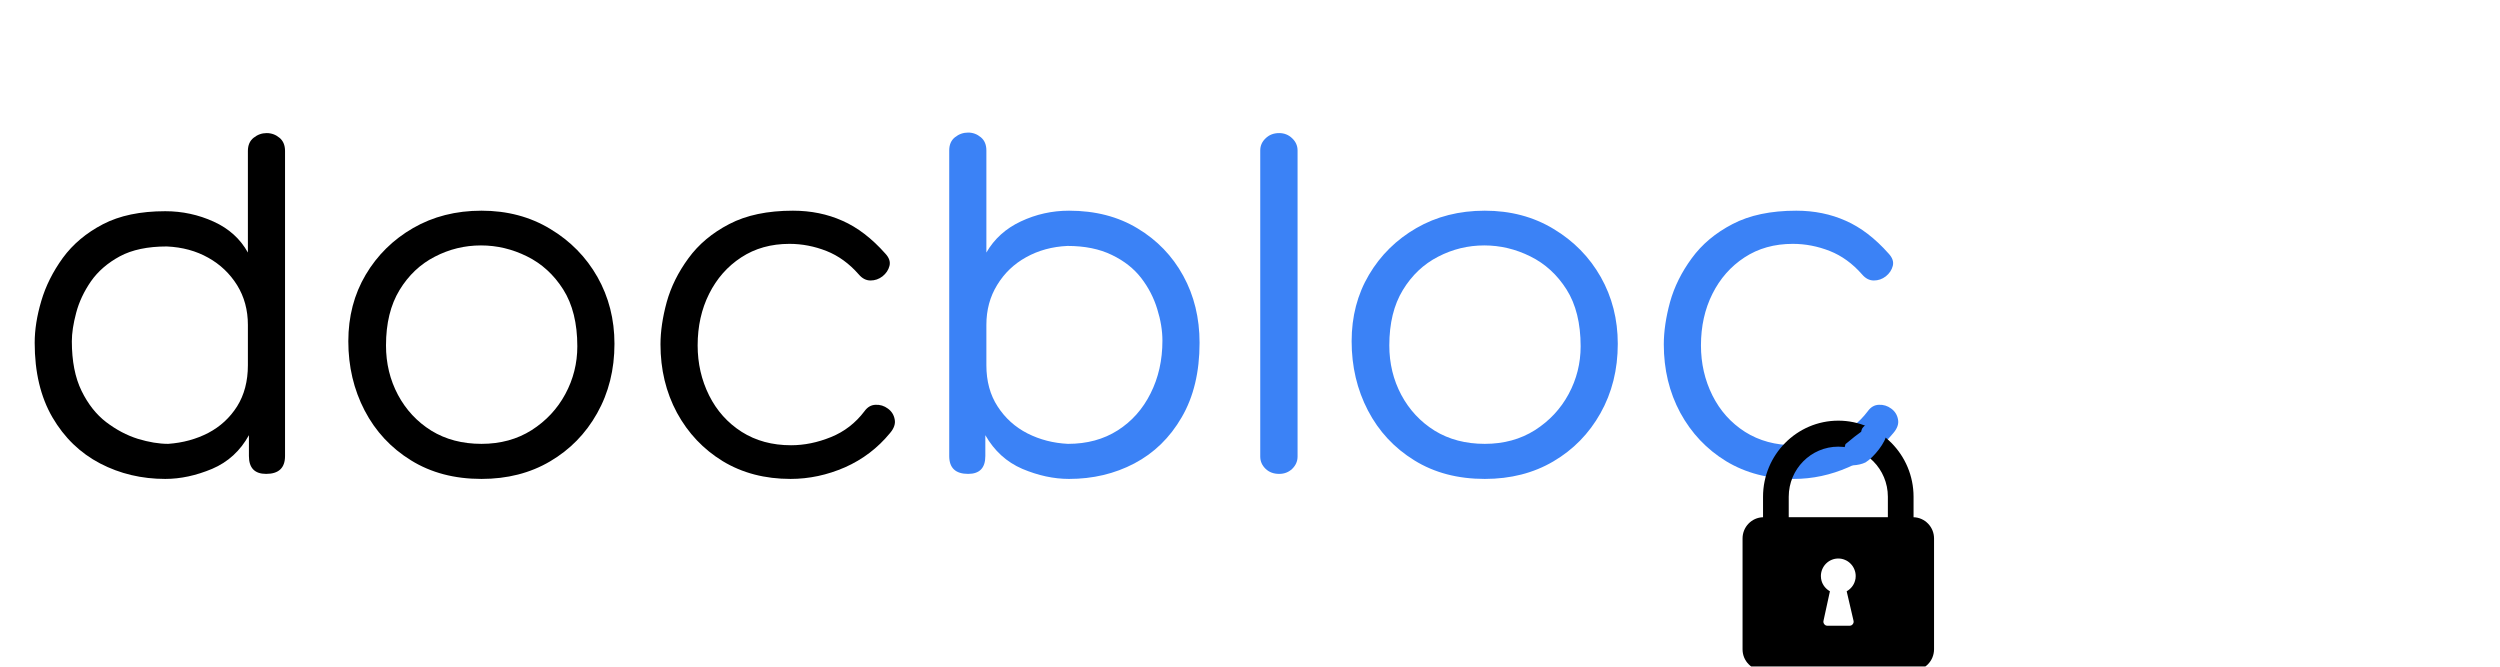
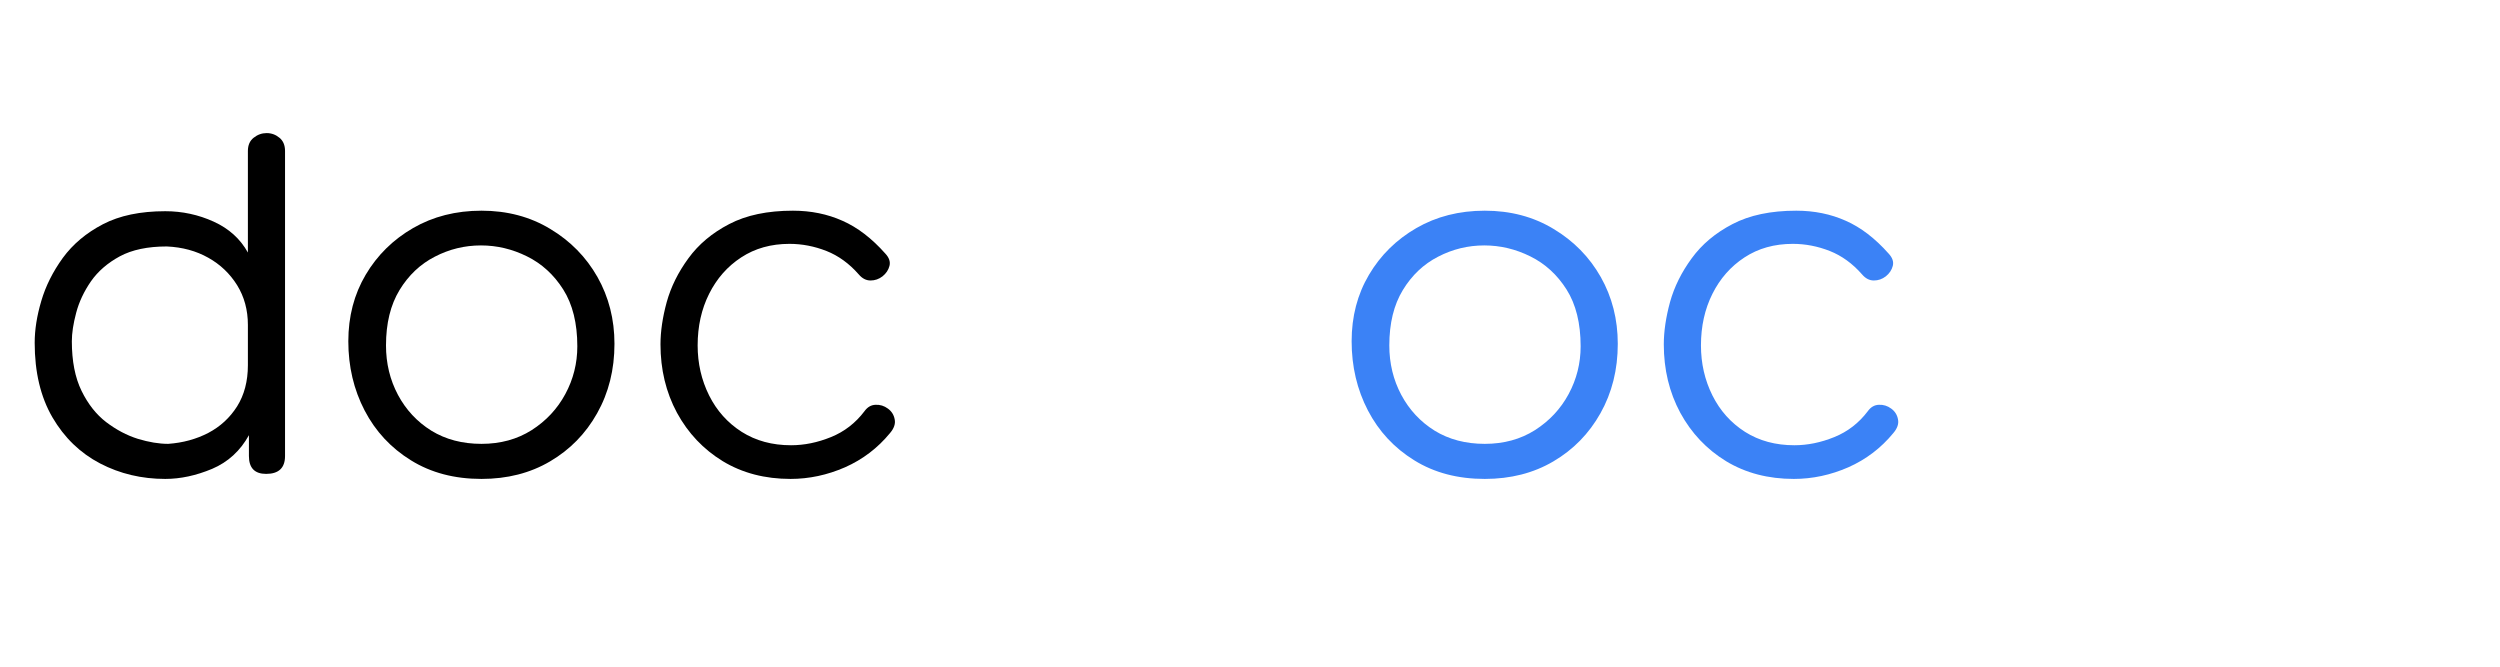
<svg xmlns="http://www.w3.org/2000/svg" width="300" zoomAndPan="magnify" viewBox="0 0 224.88 60" height="80" preserveAspectRatio="xMidYMid meet" version="1.0">
  <defs>
    <g />
    <clipPath id="4191bc4170">
-       <path d="M 156.766 37.859 L 174.004 37.859 L 174.004 59.984 L 156.766 59.984 Z M 156.766 37.859 " clip-rule="nonzero" />
-     </clipPath>
+       </clipPath>
    <clipPath id="729539d0bb">
      <path d="M 165.766 37.902 L 169.754 37.902 L 169.754 41.891 L 165.766 41.891 Z M 165.766 37.902 " clip-rule="nonzero" />
    </clipPath>
    <clipPath id="54c97ed25a">
-       <path d="M 166.035 39.969 C 168.434 37.945 169.035 37.945 169.336 38.172 C 169.633 38.395 169.785 38.922 169.711 39.219 C 169.633 39.594 169.109 40.121 168.734 40.195 C 168.359 40.27 167.684 39.895 167.535 39.52 C 167.387 39.297 167.387 38.695 167.609 38.469 C 167.836 38.172 168.512 37.871 168.887 37.945 C 169.258 38.02 169.711 38.621 169.711 39.07 C 169.711 39.746 168.586 41.168 167.836 41.617 C 167.234 41.918 166.113 41.992 165.887 41.695 C 165.586 41.469 166.035 39.969 166.035 39.969 " clip-rule="nonzero" />
-     </clipPath>
+       </clipPath>
  </defs>
  <g fill="#000000" fill-opacity="1">
    <g transform="translate(1.312, 42.65)">
      <g>
        <path d="M 13.5 -23.641 C 15.031 -23.641 16.484 -23.328 17.859 -22.703 C 19.234 -22.078 20.258 -21.148 20.938 -19.922 L 20.938 -29.062 C 20.938 -29.582 21.109 -29.977 21.453 -30.25 C 21.805 -30.531 22.195 -30.672 22.625 -30.672 C 23.062 -30.672 23.445 -30.531 23.781 -30.25 C 24.113 -29.977 24.281 -29.582 24.281 -29.062 L 24.281 -1.609 C 24.281 -0.535 23.711 0 22.578 0 C 21.547 0 21.031 -0.535 21.031 -1.609 L 21.031 -3.484 C 20.258 -2.078 19.156 -1.066 17.719 -0.453 C 16.281 0.148 14.875 0.453 13.5 0.453 C 11.383 0.453 9.43 -0.008 7.641 -0.938 C 5.848 -1.875 4.414 -3.258 3.344 -5.094 C 2.281 -6.926 1.75 -9.16 1.75 -11.797 C 1.75 -12.961 1.945 -14.219 2.344 -15.562 C 2.738 -16.906 3.383 -18.195 4.281 -19.438 C 5.188 -20.676 6.391 -21.688 7.891 -22.469 C 9.391 -23.25 11.258 -23.641 13.5 -23.641 Z M 13.766 -2.703 C 15.086 -2.797 16.289 -3.125 17.375 -3.688 C 18.457 -4.258 19.32 -5.055 19.969 -6.078 C 20.613 -7.109 20.938 -8.344 20.938 -9.781 L 20.938 -13.406 C 20.938 -14.75 20.613 -15.941 19.969 -16.984 C 19.32 -18.023 18.457 -18.848 17.375 -19.453 C 16.289 -20.066 15.047 -20.406 13.641 -20.469 C 11.922 -20.469 10.508 -20.172 9.406 -19.578 C 8.312 -18.984 7.445 -18.234 6.812 -17.328 C 6.188 -16.422 5.742 -15.477 5.484 -14.5 C 5.223 -13.52 5.094 -12.664 5.094 -11.938 C 5.094 -10.156 5.383 -8.664 5.969 -7.469 C 6.551 -6.281 7.289 -5.344 8.188 -4.656 C 9.094 -3.969 10.039 -3.469 11.031 -3.156 C 12.031 -2.852 12.941 -2.703 13.766 -2.703 Z M 13.766 -2.703 " />
      </g>
    </g>
  </g>
  <g fill="#000000" fill-opacity="1">
    <g transform="translate(29.633, 42.65)">
      <g>
        <path d="M 13.641 0.453 C 11.211 0.453 9.098 -0.102 7.297 -1.219 C 5.492 -2.332 4.102 -3.828 3.125 -5.703 C 2.145 -7.586 1.656 -9.664 1.656 -11.938 C 1.656 -14.164 2.176 -16.16 3.219 -17.922 C 4.258 -19.68 5.68 -21.082 7.484 -22.125 C 9.285 -23.164 11.336 -23.688 13.641 -23.688 C 15.961 -23.688 18.023 -23.141 19.828 -22.047 C 21.641 -20.961 23.055 -19.52 24.078 -17.719 C 25.098 -15.914 25.609 -13.91 25.609 -11.703 C 25.609 -9.379 25.086 -7.297 24.047 -5.453 C 23.016 -3.617 21.602 -2.176 19.812 -1.125 C 18.02 -0.07 15.961 0.453 13.641 0.453 Z M 13.594 -20.562 C 12.125 -20.562 10.738 -20.223 9.438 -19.547 C 8.133 -18.879 7.078 -17.879 6.266 -16.547 C 5.453 -15.211 5.047 -13.551 5.047 -11.562 C 5.047 -9.945 5.406 -8.461 6.125 -7.109 C 6.844 -5.766 7.844 -4.691 9.125 -3.891 C 10.414 -3.098 11.922 -2.703 13.641 -2.703 C 15.348 -2.703 16.852 -3.113 18.156 -3.938 C 19.457 -4.77 20.469 -5.852 21.188 -7.188 C 21.906 -8.52 22.266 -9.953 22.266 -11.484 C 22.266 -13.555 21.844 -15.258 21 -16.594 C 20.156 -17.926 19.066 -18.922 17.734 -19.578 C 16.41 -20.234 15.031 -20.562 13.594 -20.562 Z M 13.594 -20.562 " />
      </g>
    </g>
  </g>
  <g fill="#000000" fill-opacity="1">
    <g transform="translate(57.587, 42.65)">
      <g>
        <path d="M 19.641 -17.953 C 18.785 -18.93 17.816 -19.633 16.734 -20.062 C 15.648 -20.488 14.539 -20.703 13.406 -20.703 C 11.75 -20.703 10.301 -20.297 9.062 -19.484 C 7.82 -18.672 6.859 -17.578 6.172 -16.203 C 5.484 -14.828 5.141 -13.281 5.141 -11.562 C 5.141 -9.945 5.484 -8.445 6.172 -7.062 C 6.859 -5.688 7.836 -4.594 9.109 -3.781 C 10.379 -2.977 11.859 -2.578 13.547 -2.578 C 14.734 -2.578 15.93 -2.82 17.141 -3.312 C 18.348 -3.801 19.352 -4.578 20.156 -5.641 C 20.426 -6.016 20.758 -6.207 21.156 -6.219 C 21.562 -6.238 21.93 -6.125 22.266 -5.875 C 22.598 -5.633 22.801 -5.312 22.875 -4.906 C 22.957 -4.508 22.816 -4.098 22.453 -3.672 C 21.348 -2.328 20 -1.301 18.406 -0.594 C 16.812 0.102 15.176 0.453 13.5 0.453 C 11.195 0.453 9.164 -0.078 7.406 -1.141 C 5.656 -2.211 4.281 -3.664 3.281 -5.5 C 2.289 -7.344 1.797 -9.395 1.797 -11.656 C 1.797 -12.82 1.984 -14.094 2.359 -15.469 C 2.742 -16.844 3.395 -18.156 4.312 -19.406 C 5.227 -20.664 6.453 -21.691 7.984 -22.484 C 9.516 -23.285 11.426 -23.688 13.719 -23.688 C 15.344 -23.688 16.828 -23.383 18.172 -22.781 C 19.523 -22.188 20.812 -21.203 22.031 -19.828 C 22.375 -19.461 22.5 -19.094 22.406 -18.719 C 22.312 -18.352 22.102 -18.039 21.781 -17.781 C 21.457 -17.531 21.098 -17.406 20.703 -17.406 C 20.305 -17.406 19.953 -17.586 19.641 -17.953 Z M 19.641 -17.953 " />
      </g>
    </g>
  </g>
  <g fill="#3b82f6" fill-opacity="1">
    <g transform="translate(82.292, 42.65)">
      <g>
-         <path d="M 25.609 -11.797 C 25.609 -9.16 25.07 -6.926 24 -5.094 C 22.938 -3.258 21.516 -1.875 19.734 -0.938 C 17.961 -0.008 16.004 0.453 13.859 0.453 C 12.484 0.453 11.082 0.148 9.656 -0.453 C 8.238 -1.066 7.129 -2.078 6.328 -3.484 L 6.328 -1.609 C 6.328 -0.535 5.812 0 4.781 0 C 3.645 0 3.078 -0.535 3.078 -1.609 L 3.078 -29.109 C 3.078 -29.629 3.25 -30.023 3.594 -30.297 C 3.945 -30.578 4.344 -30.719 4.781 -30.719 C 5.207 -30.719 5.586 -30.578 5.922 -30.297 C 6.254 -30.023 6.422 -29.629 6.422 -29.109 L 6.422 -19.922 C 7.129 -21.148 8.16 -22.082 9.516 -22.719 C 10.879 -23.363 12.328 -23.688 13.859 -23.688 C 16.223 -23.688 18.281 -23.156 20.031 -22.094 C 21.789 -21.039 23.16 -19.617 24.141 -17.828 C 25.117 -16.047 25.609 -14.035 25.609 -11.797 Z M 22.266 -11.984 C 22.266 -12.898 22.109 -13.852 21.797 -14.844 C 21.492 -15.844 21.016 -16.77 20.359 -17.625 C 19.703 -18.477 18.82 -19.172 17.719 -19.703 C 16.613 -20.242 15.281 -20.516 13.719 -20.516 C 12.344 -20.453 11.102 -20.113 10 -19.5 C 8.906 -18.895 8.035 -18.062 7.391 -17 C 6.742 -15.945 6.422 -14.75 6.422 -13.406 L 6.422 -9.781 C 6.422 -8.344 6.758 -7.102 7.438 -6.062 C 8.113 -5.02 9.008 -4.211 10.125 -3.641 C 11.238 -3.078 12.453 -2.766 13.766 -2.703 C 15.484 -2.703 16.977 -3.109 18.25 -3.922 C 19.52 -4.734 20.504 -5.844 21.203 -7.25 C 21.91 -8.656 22.266 -10.234 22.266 -11.984 Z M 22.266 -11.984 " />
-       </g>
+         </g>
    </g>
  </g>
  <g fill="#3b82f6" fill-opacity="1">
    <g transform="translate(110.659, 42.65)">
      <g>
-         <path d="M 6.062 -1.562 C 6.062 -1.133 5.898 -0.766 5.578 -0.453 C 5.254 -0.148 4.863 0 4.406 0 C 3.914 0 3.508 -0.148 3.188 -0.453 C 2.863 -0.766 2.703 -1.133 2.703 -1.562 L 2.703 -29.109 C 2.703 -29.535 2.863 -29.898 3.188 -30.203 C 3.508 -30.516 3.914 -30.672 4.406 -30.672 C 4.863 -30.672 5.254 -30.516 5.578 -30.203 C 5.898 -29.898 6.062 -29.535 6.062 -29.109 Z M 6.062 -1.562 " />
-       </g>
+         </g>
    </g>
  </g>
  <g fill="#3b82f6" fill-opacity="1">
    <g transform="translate(119.931, 42.65)">
      <g>
        <path d="M 13.641 0.453 C 11.211 0.453 9.098 -0.102 7.297 -1.219 C 5.492 -2.332 4.102 -3.828 3.125 -5.703 C 2.145 -7.586 1.656 -9.664 1.656 -11.938 C 1.656 -14.164 2.176 -16.16 3.219 -17.922 C 4.258 -19.68 5.68 -21.082 7.484 -22.125 C 9.285 -23.164 11.336 -23.688 13.641 -23.688 C 15.961 -23.688 18.023 -23.141 19.828 -22.047 C 21.641 -20.961 23.055 -19.52 24.078 -17.719 C 25.098 -15.914 25.609 -13.91 25.609 -11.703 C 25.609 -9.379 25.086 -7.297 24.047 -5.453 C 23.016 -3.617 21.602 -2.176 19.812 -1.125 C 18.02 -0.07 15.961 0.453 13.641 0.453 Z M 13.594 -20.562 C 12.125 -20.562 10.738 -20.223 9.438 -19.547 C 8.133 -18.879 7.078 -17.879 6.266 -16.547 C 5.453 -15.211 5.047 -13.551 5.047 -11.562 C 5.047 -9.945 5.406 -8.461 6.125 -7.109 C 6.844 -5.766 7.844 -4.691 9.125 -3.891 C 10.414 -3.098 11.922 -2.703 13.641 -2.703 C 15.348 -2.703 16.852 -3.113 18.156 -3.938 C 19.457 -4.77 20.469 -5.852 21.188 -7.188 C 21.906 -8.52 22.266 -9.953 22.266 -11.484 C 22.266 -13.555 21.844 -15.258 21 -16.594 C 20.156 -17.926 19.066 -18.922 17.734 -19.578 C 16.41 -20.234 15.031 -20.562 13.594 -20.562 Z M 13.594 -20.562 " />
      </g>
    </g>
  </g>
  <g fill="#3b82f6" fill-opacity="1">
    <g transform="translate(147.885, 42.65)">
      <g>
        <path d="M 19.641 -17.953 C 18.785 -18.93 17.816 -19.633 16.734 -20.062 C 15.648 -20.488 14.539 -20.703 13.406 -20.703 C 11.75 -20.703 10.301 -20.297 9.062 -19.484 C 7.82 -18.672 6.859 -17.578 6.172 -16.203 C 5.484 -14.828 5.141 -13.281 5.141 -11.562 C 5.141 -9.945 5.484 -8.445 6.172 -7.062 C 6.859 -5.688 7.836 -4.594 9.109 -3.781 C 10.379 -2.977 11.859 -2.578 13.547 -2.578 C 14.734 -2.578 15.93 -2.82 17.141 -3.312 C 18.348 -3.801 19.352 -4.578 20.156 -5.641 C 20.426 -6.016 20.758 -6.207 21.156 -6.219 C 21.562 -6.238 21.93 -6.125 22.266 -5.875 C 22.598 -5.633 22.801 -5.312 22.875 -4.906 C 22.957 -4.508 22.816 -4.098 22.453 -3.672 C 21.348 -2.328 20 -1.301 18.406 -0.594 C 16.812 0.102 15.176 0.453 13.5 0.453 C 11.195 0.453 9.164 -0.078 7.406 -1.141 C 5.656 -2.211 4.281 -3.664 3.281 -5.5 C 2.289 -7.344 1.797 -9.395 1.797 -11.656 C 1.797 -12.82 1.984 -14.094 2.359 -15.469 C 2.742 -16.844 3.395 -18.156 4.312 -19.406 C 5.227 -20.664 6.453 -21.691 7.984 -22.484 C 9.516 -23.285 11.426 -23.688 13.719 -23.688 C 15.344 -23.688 16.828 -23.383 18.172 -22.781 C 19.523 -22.188 20.812 -21.203 22.031 -19.828 C 22.375 -19.461 22.5 -19.094 22.406 -18.719 C 22.312 -18.352 22.102 -18.039 21.781 -17.781 C 21.457 -17.531 21.098 -17.406 20.703 -17.406 C 20.305 -17.406 19.953 -17.586 19.641 -17.953 Z M 19.641 -17.953 " />
      </g>
    </g>
  </g>
  <g clip-path="url(#4191bc4170)">
-     <path fill="#000000" d="M 172.16 46.551 L 172.16 44.707 C 172.16 40.934 169.121 37.859 165.387 37.859 C 161.652 37.859 158.613 40.934 158.613 44.707 L 158.613 46.551 C 157.59 46.578 156.77 47.422 156.77 48.461 L 156.77 58.434 C 156.77 58.688 156.816 58.934 156.91 59.168 C 157.008 59.402 157.145 59.609 157.324 59.789 C 157.5 59.969 157.707 60.105 157.938 60.203 C 158.168 60.301 158.41 60.348 158.664 60.348 L 172.109 60.348 C 172.359 60.348 172.602 60.301 172.832 60.203 C 173.066 60.105 173.27 59.969 173.449 59.789 C 173.625 59.609 173.762 59.402 173.859 59.168 C 173.953 58.934 174.004 58.688 174.004 58.434 L 174.004 48.461 C 174.004 47.422 173.18 46.578 172.16 46.551 Z M 166.938 52.07 C 166.926 52.129 166.895 52.266 166.891 52.273 C 166.777 52.68 166.5 53.012 166.141 53.215 L 166.75 55.836 C 166.785 55.953 166.77 56.062 166.699 56.16 C 166.629 56.262 166.535 56.312 166.414 56.316 L 164.398 56.316 C 164.277 56.312 164.18 56.262 164.113 56.16 C 164.043 56.062 164.027 55.953 164.062 55.836 L 164.633 53.215 C 164.273 53.012 163.996 52.68 163.879 52.273 C 163.875 52.266 163.844 52.129 163.836 52.07 C 163.824 51.996 163.82 51.922 163.82 51.848 C 163.82 51.641 163.859 51.438 163.938 51.242 C 164.02 51.051 164.129 50.879 164.277 50.73 C 164.426 50.582 164.594 50.465 164.785 50.387 C 164.977 50.305 165.176 50.266 165.387 50.266 C 165.594 50.266 165.793 50.305 165.984 50.387 C 166.176 50.465 166.348 50.582 166.492 50.73 C 166.641 50.879 166.754 51.051 166.832 51.242 C 166.914 51.438 166.953 51.641 166.953 51.848 C 166.953 51.922 166.945 51.996 166.938 52.07 Z M 169.848 46.547 L 160.926 46.547 L 160.926 44.707 C 160.926 42.219 162.926 40.199 165.387 40.199 C 167.848 40.199 169.848 42.219 169.848 44.707 Z M 169.848 46.547 " fill-opacity="1" fill-rule="nonzero" />
-   </g>
+     </g>
  <g clip-path="url(#729539d0bb)">
    <g clip-path="url(#54c97ed25a)">
      <path fill="#3b82f6" d="M 162.887 34.949 L 172.785 34.949 L 172.785 44.766 L 162.887 44.766 Z M 162.887 34.949 " fill-opacity="1" fill-rule="nonzero" />
    </g>
  </g>
</svg>